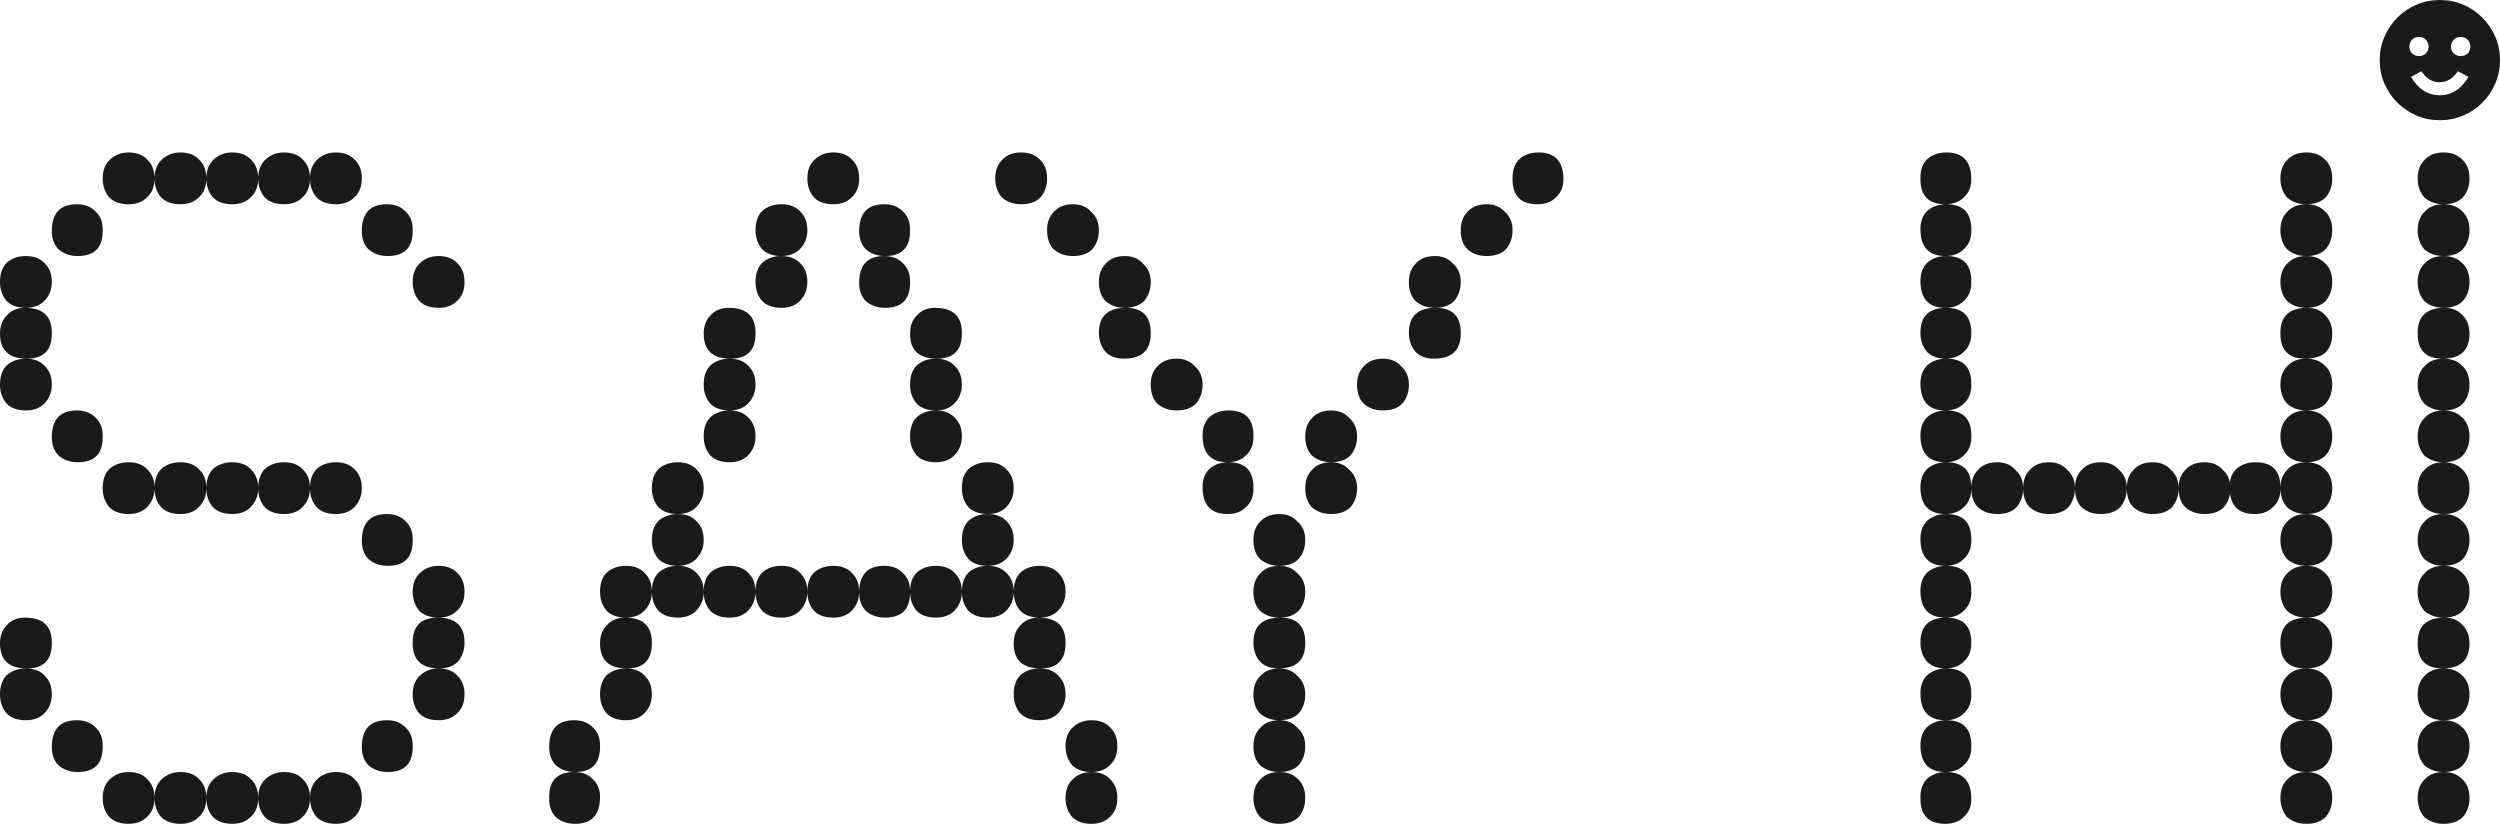
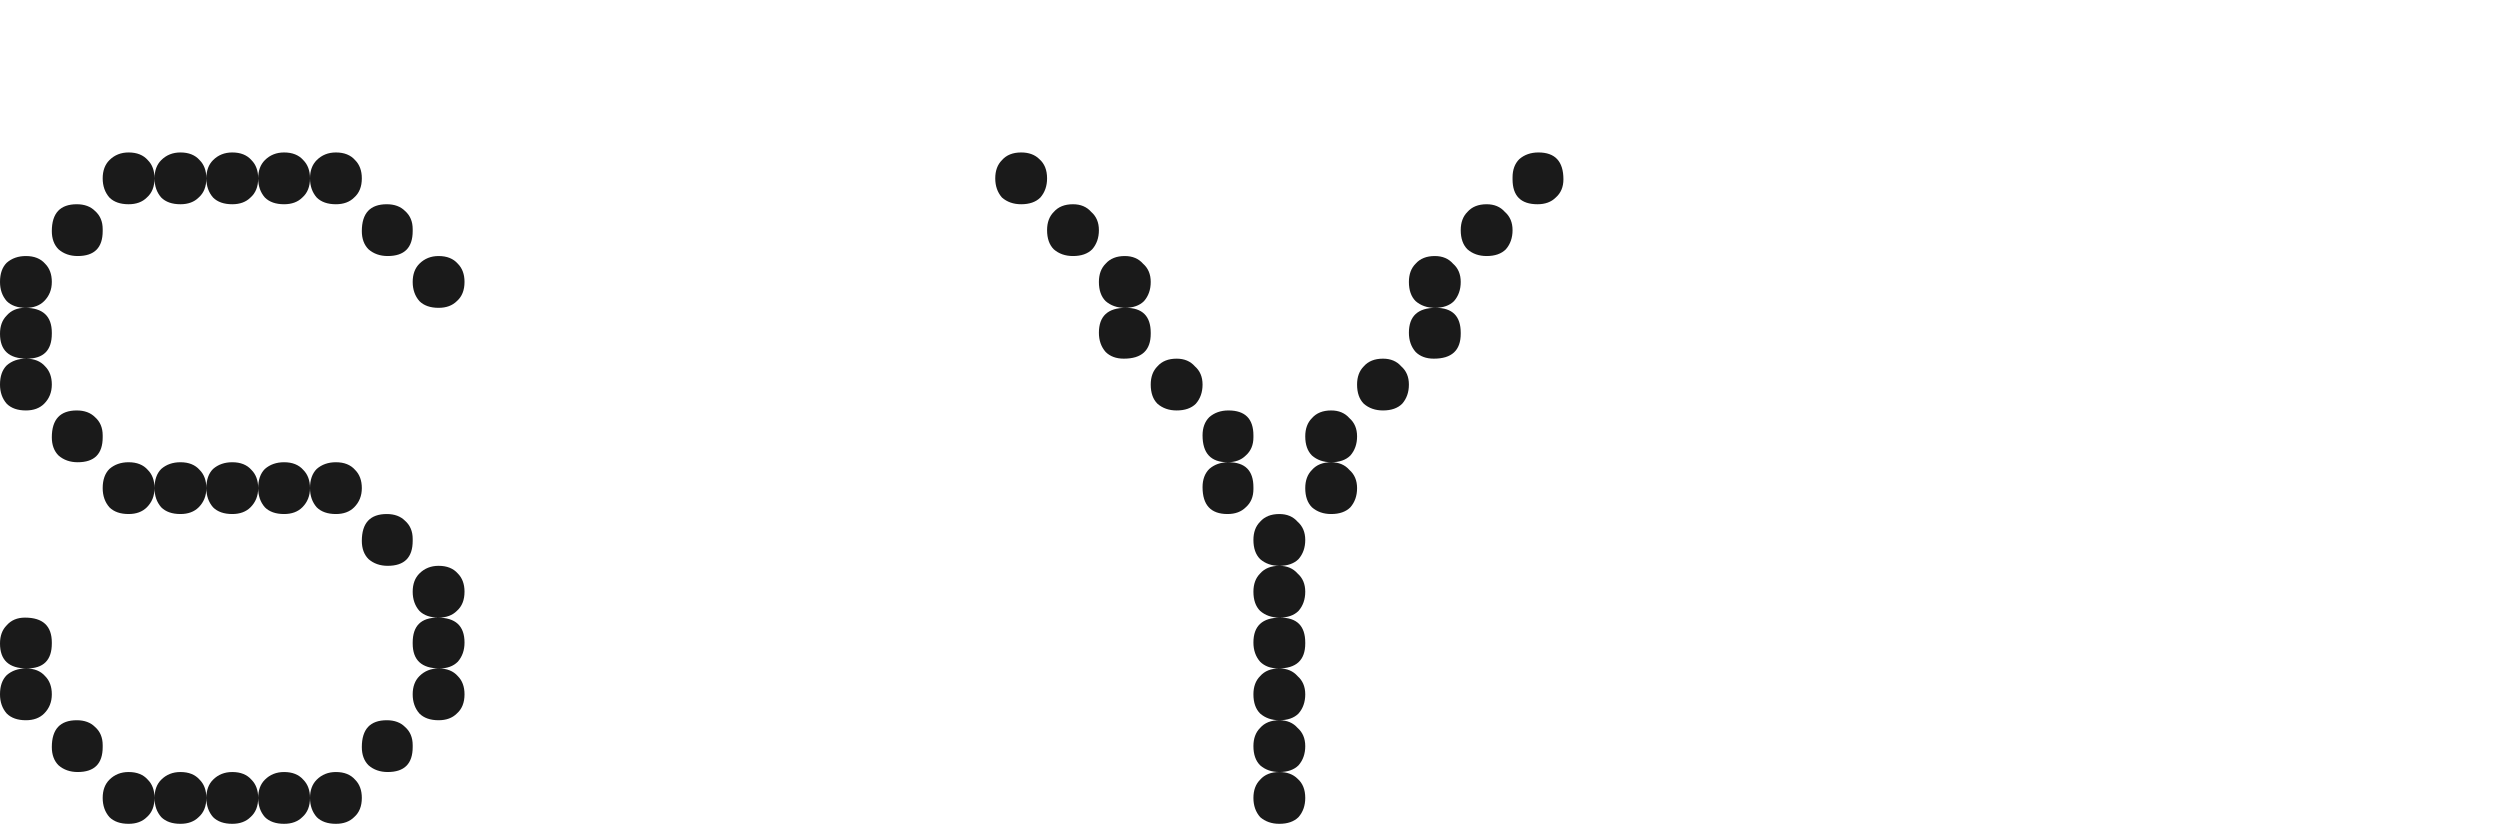
<svg xmlns="http://www.w3.org/2000/svg" width="1138" height="375" viewBox="0 0 1138 375" fill="none">
-   <path d="M1100.52 81.186C1100.52 77.693 1101.54 74.928 1103.58 72.891C1105.62 70.563 1108.53 69.398 1112.32 69.398C1115.81 69.398 1118.58 70.417 1120.62 72.454C1122.95 74.492 1124.11 77.402 1124.11 81.186C1124.11 84.678 1123.09 87.589 1121.05 89.917C1119.02 91.955 1116.1 92.973 1112.32 92.973C1108.82 92.973 1105.91 91.955 1103.58 89.917C1101.54 87.589 1100.52 84.678 1100.52 81.186ZM1100.52 104.761C1100.52 101.268 1101.54 98.503 1103.58 96.466C1105.62 94.138 1108.53 92.973 1112.32 92.973C1115.81 92.973 1118.58 93.992 1120.62 96.029C1122.95 98.067 1124.11 100.977 1124.11 104.761C1124.11 108.253 1123.09 111.164 1121.05 113.492C1119.02 115.53 1116.1 116.548 1112.32 116.548C1108.82 116.548 1105.91 115.53 1103.58 113.492C1101.54 111.164 1100.52 108.253 1100.52 104.761ZM1100.52 128.336C1100.52 124.843 1101.54 122.078 1103.58 120.041C1105.62 117.713 1108.53 116.548 1112.32 116.548C1115.81 116.548 1118.58 117.567 1120.62 119.604C1122.95 121.642 1124.11 124.552 1124.11 128.336C1124.11 131.828 1123.09 134.739 1121.05 137.067C1119.02 139.105 1116.1 140.123 1112.32 140.123C1108.82 140.123 1105.91 139.105 1103.58 137.067C1101.54 134.739 1100.52 131.828 1100.52 128.336ZM1100.52 151.474C1100.52 143.907 1104.6 140.123 1112.75 140.123C1116.25 140.123 1119.02 141.288 1121.05 143.616C1123.09 145.653 1124.11 148.418 1124.11 151.911C1124.11 159.478 1120.03 163.262 1111.88 163.262C1104.31 163.262 1100.52 159.478 1100.52 151.911V151.474ZM1100.52 175.049C1100.52 171.557 1101.54 168.792 1103.58 166.754C1105.62 164.426 1108.53 163.262 1112.32 163.262C1115.81 163.262 1118.58 164.28 1120.62 166.318C1122.95 168.355 1124.11 171.266 1124.11 175.049C1124.11 178.542 1123.09 181.452 1121.05 183.781C1119.02 185.818 1116.1 186.837 1112.32 186.837C1108.82 186.837 1105.91 185.818 1103.58 183.781C1101.54 181.452 1100.52 178.542 1100.52 175.049ZM1100.52 198.624C1100.52 195.132 1101.54 192.367 1103.58 190.329C1105.62 188.001 1108.53 186.837 1112.32 186.837C1115.81 186.837 1118.58 187.855 1120.62 189.893C1122.95 191.93 1124.11 194.841 1124.11 198.624C1124.11 202.117 1123.09 205.027 1121.05 207.356C1119.02 209.393 1116.1 210.412 1112.32 210.412C1108.82 210.412 1105.91 209.393 1103.58 207.356C1101.54 205.027 1100.52 202.117 1100.52 198.624ZM1100.52 222.199C1100.52 218.707 1101.54 215.942 1103.58 213.904C1105.62 211.576 1108.53 210.412 1112.32 210.412C1115.81 210.412 1118.58 211.43 1120.62 213.468C1122.95 215.505 1124.11 218.416 1124.11 222.199C1124.11 225.692 1123.09 228.602 1121.05 230.931C1119.02 232.968 1116.1 233.987 1112.32 233.987C1108.82 233.987 1105.91 232.968 1103.58 230.931C1101.54 228.602 1100.52 225.692 1100.52 222.199ZM1100.52 245.774C1100.52 242.282 1101.54 239.517 1103.58 237.479C1105.62 235.151 1108.53 233.987 1112.32 233.987C1115.81 233.987 1118.58 235.005 1120.62 237.043C1122.95 239.08 1124.11 241.99 1124.11 245.774C1124.11 249.267 1123.09 252.177 1121.05 254.506C1119.02 256.543 1116.1 257.562 1112.32 257.562C1108.82 257.562 1105.91 256.543 1103.58 254.506C1101.54 252.177 1100.52 249.267 1100.52 245.774ZM1100.52 269.349C1100.52 265.856 1101.54 263.092 1103.58 261.054C1105.62 258.726 1108.53 257.562 1112.32 257.562C1115.81 257.562 1118.58 258.58 1120.62 260.618C1122.95 262.655 1124.11 265.565 1124.11 269.349C1124.11 272.842 1123.09 275.752 1121.05 278.081C1119.02 280.118 1116.1 281.137 1112.32 281.137C1108.82 281.137 1105.91 280.118 1103.58 278.081C1101.54 275.752 1100.52 272.842 1100.52 269.349ZM1100.52 292.487C1100.52 284.92 1104.6 281.137 1112.75 281.137C1116.25 281.137 1119.02 282.301 1121.05 284.629C1123.09 286.666 1124.11 289.431 1124.11 292.924C1124.11 300.491 1120.03 304.275 1111.88 304.275C1104.31 304.275 1100.52 300.491 1100.52 292.924V292.487ZM1100.52 316.062C1100.52 312.57 1101.54 309.805 1103.58 307.768C1105.62 305.439 1108.53 304.275 1112.32 304.275C1115.81 304.275 1118.58 305.294 1120.62 307.331C1122.95 309.368 1124.11 312.279 1124.11 316.062C1124.11 319.555 1123.09 322.465 1121.05 324.794C1119.02 326.831 1116.1 327.85 1112.32 327.85C1108.82 327.85 1105.91 326.831 1103.58 324.794C1101.54 322.465 1100.52 319.555 1100.52 316.062ZM1100.52 339.637C1100.52 336.145 1101.54 333.38 1103.58 331.342C1105.62 329.014 1108.53 327.85 1112.32 327.85C1115.81 327.85 1118.58 328.869 1120.62 330.906C1122.95 332.943 1124.11 335.854 1124.11 339.637C1124.11 343.13 1123.09 346.04 1121.05 348.369C1119.02 350.406 1116.1 351.425 1112.32 351.425C1108.82 351.425 1105.91 350.406 1103.58 348.369C1101.54 346.04 1100.52 343.13 1100.52 339.637ZM1100.52 363.212C1100.52 359.72 1101.54 356.955 1103.58 354.917C1105.62 352.589 1108.53 351.425 1112.32 351.425C1115.81 351.425 1118.58 352.444 1120.62 354.481C1122.95 356.518 1124.11 359.429 1124.11 363.212C1124.11 366.705 1123.09 369.615 1121.05 371.944C1119.02 373.981 1116.1 375 1112.32 375C1108.82 375 1105.91 373.981 1103.58 371.944C1101.54 369.615 1100.52 366.705 1100.52 363.212Z" fill="#1A1A1A" />
-   <path d="M874.18 80.749C874.18 77.257 875.199 74.492 877.238 72.454C879.568 70.417 882.48 69.398 885.975 69.398C893.548 69.398 897.334 73.473 897.334 81.623C897.334 85.115 896.169 87.88 893.839 89.917C891.801 91.955 889.034 92.973 885.539 92.973C877.966 92.973 874.18 89.19 874.18 81.623V80.749ZM1038.04 81.186C1038.04 77.693 1039.06 74.928 1041.1 72.891C1043.14 70.563 1046.05 69.398 1049.84 69.398C1053.33 69.398 1056.1 70.417 1058.14 72.454C1060.47 74.492 1061.63 77.402 1061.63 81.186C1061.63 84.678 1060.61 87.589 1058.58 89.917C1056.54 91.955 1053.62 92.973 1049.84 92.973C1046.34 92.973 1043.43 91.955 1041.1 89.917C1039.06 87.589 1038.04 84.678 1038.04 81.186ZM897.334 105.197C897.334 108.69 896.169 111.455 893.839 113.492C891.801 115.53 889.034 116.548 885.539 116.548C877.966 116.548 874.18 112.474 874.18 104.324C874.18 100.832 875.199 98.067 877.238 96.029C879.568 93.992 882.48 92.973 885.975 92.973C893.548 92.973 897.334 96.757 897.334 104.324V105.197ZM1038.04 104.761C1038.04 101.268 1039.06 98.503 1041.1 96.466C1043.14 94.138 1046.05 92.973 1049.84 92.973C1053.33 92.973 1056.1 93.992 1058.14 96.029C1060.47 98.067 1061.63 100.977 1061.63 104.761C1061.63 108.253 1060.61 111.164 1058.58 113.492C1056.54 115.53 1053.62 116.548 1049.84 116.548C1046.34 116.548 1043.43 115.53 1041.1 113.492C1039.06 111.164 1038.04 108.253 1038.04 104.761ZM897.334 128.772C897.334 132.265 896.169 135.03 893.839 137.067C891.801 139.105 889.034 140.123 885.539 140.123C877.966 140.123 874.18 136.049 874.18 127.899C874.18 124.407 875.199 121.642 877.238 119.604C879.568 117.567 882.48 116.548 885.975 116.548C893.548 116.548 897.334 120.332 897.334 127.899V128.772ZM1038.04 128.336C1038.04 124.843 1039.06 122.078 1041.1 120.041C1043.14 117.713 1046.05 116.548 1049.84 116.548C1053.33 116.548 1056.1 117.567 1058.14 119.604C1060.47 121.642 1061.63 124.552 1061.63 128.336C1061.63 131.828 1060.61 134.739 1058.58 137.067C1056.54 139.105 1053.62 140.123 1049.84 140.123C1046.34 140.123 1043.43 139.105 1041.1 137.067C1039.06 134.739 1038.04 131.828 1038.04 128.336ZM897.334 151.911C897.334 155.403 896.169 158.168 893.839 160.206C891.801 162.243 889.034 163.262 885.539 163.262C882.044 163.262 879.277 162.243 877.238 160.206C875.199 157.877 874.18 154.967 874.18 151.474C874.18 143.907 878.112 140.123 885.975 140.123C893.548 140.123 897.334 143.907 897.334 151.474V151.911ZM1038.04 151.474C1038.04 143.907 1042.12 140.123 1050.28 140.123C1053.77 140.123 1056.54 141.288 1058.58 143.616C1060.61 145.653 1061.63 148.418 1061.63 151.911C1061.63 159.478 1057.56 163.262 1049.4 163.262C1041.83 163.262 1038.04 159.478 1038.04 151.911V151.474ZM897.334 175.486C897.334 178.978 896.169 181.743 893.839 183.781C891.801 185.818 889.034 186.837 885.539 186.837C877.966 186.837 874.18 182.762 874.18 174.613C874.18 171.12 875.199 168.355 877.238 166.318C879.568 164.28 882.48 163.262 885.975 163.262C893.548 163.262 897.334 167.045 897.334 174.613V175.486ZM1038.04 175.049C1038.04 171.557 1039.06 168.792 1041.1 166.754C1043.14 164.426 1046.05 163.262 1049.84 163.262C1053.33 163.262 1056.1 164.28 1058.14 166.318C1060.47 168.355 1061.63 171.266 1061.63 175.049C1061.63 178.542 1060.61 181.452 1058.58 183.781C1056.54 185.818 1053.62 186.837 1049.84 186.837C1046.34 186.837 1043.43 185.818 1041.1 183.781C1039.06 181.452 1038.04 178.542 1038.04 175.049ZM897.334 199.061C897.334 202.553 896.169 205.318 893.839 207.356C891.801 209.393 889.034 210.412 885.539 210.412C877.966 210.412 874.18 206.337 874.18 198.188C874.18 194.695 875.199 191.93 877.238 189.893C879.568 187.855 882.48 186.837 885.975 186.837C893.548 186.837 897.334 190.62 897.334 198.188V199.061ZM1038.04 198.624C1038.04 195.132 1039.06 192.367 1041.1 190.329C1043.14 188.001 1046.05 186.837 1049.84 186.837C1053.33 186.837 1056.1 187.855 1058.14 189.893C1060.47 191.93 1061.63 194.841 1061.63 198.624C1061.63 202.117 1060.61 205.027 1058.58 207.356C1056.54 209.393 1053.62 210.412 1049.84 210.412C1046.34 210.412 1043.43 209.393 1041.1 207.356C1039.06 205.027 1038.04 202.117 1038.04 198.624ZM920.926 222.199C920.926 225.692 919.906 228.602 917.868 230.931C915.829 232.968 912.916 233.987 909.13 233.987C905.635 233.987 902.723 232.968 900.392 230.931C898.354 228.893 897.334 225.983 897.334 222.199C897.334 218.707 898.354 215.942 900.392 213.904C902.431 211.576 905.344 210.412 909.13 210.412C912.625 210.412 915.392 211.576 917.431 213.904C919.761 215.942 920.926 218.707 920.926 222.199ZM944.517 222.199C944.517 225.692 943.498 228.602 941.459 230.931C939.42 232.968 936.508 233.987 932.722 233.987C929.227 233.987 926.314 232.968 923.984 230.931C921.945 228.893 920.926 225.983 920.926 222.199C920.926 218.707 921.945 215.942 923.984 213.904C926.023 211.576 928.935 210.412 932.722 210.412C936.217 210.412 938.984 211.576 941.022 213.904C943.352 215.942 944.517 218.707 944.517 222.199ZM968.109 222.199C968.109 225.692 967.09 228.602 965.051 230.931C963.012 232.968 960.099 233.987 956.313 233.987C952.818 233.987 949.906 232.968 947.576 230.931C945.537 228.893 944.517 225.983 944.517 222.199C944.517 218.707 945.537 215.942 947.576 213.904C949.614 211.576 952.527 210.412 956.313 210.412C959.808 210.412 962.575 211.576 964.614 213.904C966.944 215.942 968.109 218.707 968.109 222.199ZM991.7 222.199C991.7 225.692 990.681 228.602 988.642 230.931C986.604 232.968 983.691 233.987 979.905 233.987C976.41 233.987 973.497 232.968 971.167 230.931C969.128 228.893 968.109 225.983 968.109 222.199C968.109 218.707 969.128 215.942 971.167 213.904C973.206 211.576 976.118 210.412 979.905 210.412C983.4 210.412 986.167 211.576 988.205 213.904C990.535 215.942 991.7 218.707 991.7 222.199ZM1015.29 222.199C1015.29 225.692 1014.27 228.602 1012.23 230.931C1010.2 232.968 1007.28 233.987 1003.5 233.987C1000 233.987 997.089 232.968 994.759 230.931C992.72 228.893 991.7 225.983 991.7 222.199C991.7 218.707 992.72 215.942 994.759 213.904C996.797 211.576 999.71 210.412 1003.5 210.412C1006.99 210.412 1009.76 211.576 1011.8 213.904C1014.13 215.942 1015.29 218.707 1015.29 222.199ZM897.334 222.636C897.334 226.128 896.169 228.893 893.839 230.931C891.801 232.968 889.034 233.987 885.539 233.987C877.966 233.987 874.18 229.912 874.18 221.763C874.18 218.27 875.199 215.505 877.238 213.468C879.568 211.43 882.48 210.412 885.975 210.412C893.548 210.412 897.334 214.195 897.334 221.763V222.636ZM1038.04 222.636C1038.04 226.128 1036.88 228.893 1034.55 230.931C1032.51 232.968 1029.74 233.987 1026.25 233.987C1018.67 233.987 1014.89 229.912 1014.89 221.763C1014.89 218.27 1015.91 215.505 1017.95 213.468C1020.28 211.43 1023.19 210.412 1026.68 210.412C1034.26 210.412 1038.04 214.195 1038.04 221.763V222.636ZM1038.04 222.199C1038.04 218.707 1039.06 215.942 1041.1 213.904C1043.14 211.576 1046.05 210.412 1049.84 210.412C1053.33 210.412 1056.1 211.43 1058.14 213.468C1060.47 215.505 1061.63 218.416 1061.63 222.199C1061.63 225.692 1060.61 228.602 1058.58 230.931C1056.54 232.968 1053.62 233.987 1049.84 233.987C1046.34 233.987 1043.43 232.968 1041.1 230.931C1039.06 228.602 1038.04 225.692 1038.04 222.199ZM897.334 246.211C897.334 249.703 896.169 252.468 893.839 254.506C891.801 256.543 889.034 257.562 885.539 257.562C877.966 257.562 874.18 253.487 874.18 245.338C874.18 241.845 875.199 239.08 877.238 237.043C879.568 235.005 882.48 233.987 885.975 233.987C893.548 233.987 897.334 237.77 897.334 245.338V246.211ZM1038.04 245.774C1038.04 242.282 1039.06 239.517 1041.1 237.479C1043.14 235.151 1046.05 233.987 1049.84 233.987C1053.33 233.987 1056.1 235.005 1058.14 237.043C1060.47 239.08 1061.63 241.99 1061.63 245.774C1061.63 249.267 1060.61 252.177 1058.58 254.506C1056.54 256.543 1053.62 257.562 1049.84 257.562C1046.34 257.562 1043.43 256.543 1041.1 254.506C1039.06 252.177 1038.04 249.267 1038.04 245.774ZM897.334 269.786C897.334 273.278 896.169 276.043 893.839 278.081C891.801 280.118 889.034 281.137 885.539 281.137C877.966 281.137 874.18 277.062 874.18 268.912C874.18 265.42 875.199 262.655 877.238 260.618C879.568 258.58 882.48 257.562 885.975 257.562C893.548 257.562 897.334 261.345 897.334 268.912V269.786ZM1038.04 269.349C1038.04 265.856 1039.06 263.092 1041.1 261.054C1043.14 258.726 1046.05 257.562 1049.84 257.562C1053.33 257.562 1056.1 258.58 1058.14 260.618C1060.47 262.655 1061.63 265.565 1061.63 269.349C1061.63 272.842 1060.61 275.752 1058.58 278.081C1056.54 280.118 1053.62 281.137 1049.84 281.137C1046.34 281.137 1043.43 280.118 1041.1 278.081C1039.06 275.752 1038.04 272.842 1038.04 269.349ZM897.334 292.924C897.334 296.417 896.169 299.182 893.839 301.219C891.801 303.256 889.034 304.275 885.539 304.275C882.044 304.275 879.277 303.256 877.238 301.219C875.199 298.891 874.18 295.98 874.18 292.487C874.18 284.92 878.112 281.137 885.975 281.137C893.548 281.137 897.334 284.92 897.334 292.487V292.924ZM1038.04 292.487C1038.04 284.92 1042.12 281.137 1050.28 281.137C1053.77 281.137 1056.54 282.301 1058.58 284.629C1060.61 286.666 1061.63 289.431 1061.63 292.924C1061.63 300.491 1057.56 304.275 1049.4 304.275C1041.83 304.275 1038.04 300.491 1038.04 292.924V292.487ZM897.334 316.499C897.334 319.992 896.169 322.757 893.839 324.794C891.801 326.831 889.034 327.85 885.539 327.85C877.966 327.85 874.18 323.775 874.18 315.626C874.18 312.133 875.199 309.368 877.238 307.331C879.568 305.294 882.48 304.275 885.975 304.275C893.548 304.275 897.334 308.059 897.334 315.626V316.499ZM1038.04 316.062C1038.04 312.57 1039.06 309.805 1041.1 307.768C1043.14 305.439 1046.05 304.275 1049.84 304.275C1053.33 304.275 1056.1 305.294 1058.14 307.331C1060.47 309.368 1061.63 312.279 1061.63 316.062C1061.63 319.555 1060.61 322.466 1058.58 324.794C1056.54 326.831 1053.62 327.85 1049.84 327.85C1046.34 327.85 1043.43 326.831 1041.1 324.794C1039.06 322.466 1038.04 319.555 1038.04 316.062ZM897.334 340.074C897.334 343.567 896.169 346.332 893.839 348.369C891.801 350.406 889.034 351.425 885.539 351.425C877.966 351.425 874.18 347.35 874.18 339.201C874.18 335.708 875.199 332.943 877.238 330.906C879.568 328.869 882.48 327.85 885.975 327.85C893.548 327.85 897.334 331.634 897.334 339.201V340.074ZM1038.04 339.637C1038.04 336.145 1039.06 333.38 1041.1 331.342C1043.14 329.014 1046.05 327.85 1049.84 327.85C1053.33 327.85 1056.1 328.869 1058.14 330.906C1060.47 332.943 1061.63 335.854 1061.63 339.637C1061.63 343.13 1060.61 346.04 1058.58 348.369C1056.54 350.406 1053.62 351.425 1049.84 351.425C1046.34 351.425 1043.43 350.406 1041.1 348.369C1039.06 346.04 1038.04 343.13 1038.04 339.637ZM874.18 362.776C874.18 359.283 875.199 356.518 877.238 354.481C879.568 352.444 882.48 351.425 885.975 351.425C893.548 351.425 897.334 355.5 897.334 363.649C897.334 367.142 896.169 369.906 893.839 371.944C891.801 373.981 889.034 375 885.539 375C877.966 375 874.18 371.216 874.18 363.649V362.776ZM1038.04 363.212C1038.04 359.72 1039.06 356.955 1041.1 354.917C1043.14 352.589 1046.05 351.425 1049.84 351.425C1053.33 351.425 1056.1 352.444 1058.14 354.481C1060.47 356.518 1061.63 359.429 1061.63 363.212C1061.63 366.705 1060.61 369.615 1058.58 371.944C1056.54 373.981 1053.62 375 1049.84 375C1046.34 375 1043.43 373.981 1041.1 371.944C1039.06 369.615 1038.04 366.705 1038.04 363.212Z" fill="#1A1A1A" />
  <path d="M453.037 81.186C453.037 77.693 454.057 74.928 456.095 72.891C458.134 70.563 461.047 69.398 464.833 69.398C468.328 69.398 471.095 70.417 473.134 72.454C475.464 74.492 476.629 77.402 476.629 81.186C476.629 84.678 475.609 87.589 473.57 89.917C471.532 91.955 468.619 92.973 464.833 92.973C461.338 92.973 458.425 91.955 456.095 89.917C454.057 87.589 453.037 84.678 453.037 81.186ZM688.515 80.749C688.515 77.257 689.535 74.492 691.574 72.454C693.904 70.417 696.816 69.398 700.311 69.398C707.884 69.398 711.67 73.473 711.67 81.623C711.67 85.115 710.505 87.88 708.175 89.917C706.136 91.955 703.369 92.973 699.874 92.973C692.302 92.973 688.515 89.19 688.515 81.623V80.749ZM500.22 104.761C500.22 108.253 499.201 111.164 497.162 113.492C495.123 115.53 492.211 116.548 488.424 116.548C484.929 116.548 482.017 115.53 479.687 113.492C477.648 111.455 476.629 108.545 476.629 104.761C476.629 101.268 477.648 98.503 479.687 96.466C481.726 94.138 484.638 92.973 488.424 92.973C491.919 92.973 494.686 94.138 496.725 96.466C499.055 98.503 500.22 101.268 500.22 104.761ZM688.515 104.761C688.515 108.253 687.496 111.164 685.457 113.492C683.419 115.53 680.506 116.548 676.72 116.548C673.225 116.548 670.312 115.53 667.982 113.492C665.943 111.455 664.924 108.545 664.924 104.761C664.924 101.268 665.943 98.503 667.982 96.466C670.021 94.138 672.933 92.973 676.72 92.973C680.215 92.973 682.982 94.138 685.02 96.466C687.35 98.503 688.515 101.268 688.515 104.761ZM523.812 128.336C523.812 131.828 522.792 134.739 520.754 137.067C518.715 139.105 515.802 140.123 512.016 140.123C508.521 140.123 505.608 139.105 503.278 137.067C501.24 135.03 500.22 132.119 500.22 128.336C500.22 124.843 501.24 122.078 503.278 120.041C505.317 117.713 508.23 116.548 512.016 116.548C515.511 116.548 518.278 117.713 520.317 120.041C522.647 122.078 523.812 124.843 523.812 128.336ZM664.924 128.336C664.924 131.828 663.905 134.739 661.866 137.067C659.827 139.105 656.914 140.123 653.128 140.123C649.633 140.123 646.721 139.105 644.391 137.067C642.352 135.03 641.332 132.119 641.332 128.336C641.332 124.843 642.352 122.078 644.391 120.041C646.429 117.713 649.342 116.548 653.128 116.548C656.623 116.548 659.39 117.713 661.429 120.041C663.759 122.078 664.924 124.843 664.924 128.336ZM523.812 151.911C523.812 159.478 519.734 163.262 511.579 163.262C508.084 163.262 505.317 162.243 503.278 160.206C501.24 157.877 500.22 154.967 500.22 151.474C500.22 143.907 504.298 140.123 512.453 140.123C520.025 140.123 523.812 143.907 523.812 151.474V151.911ZM664.924 151.911C664.924 159.478 660.846 163.262 652.691 163.262C649.196 163.262 646.429 162.243 644.391 160.206C642.352 157.877 641.332 154.967 641.332 151.474C641.332 143.907 645.41 140.123 653.565 140.123C661.138 140.123 664.924 143.907 664.924 151.474V151.911ZM547.403 175.049C547.403 178.542 546.384 181.452 544.345 183.781C542.306 185.818 539.394 186.837 535.607 186.837C532.112 186.837 529.2 185.818 526.87 183.781C524.831 181.743 523.812 178.833 523.812 175.049C523.812 171.557 524.831 168.792 526.87 166.754C528.909 164.426 531.821 163.262 535.607 163.262C539.102 163.262 541.869 164.426 543.908 166.754C546.238 168.792 547.403 171.557 547.403 175.049ZM641.332 175.049C641.332 178.542 640.313 181.452 638.274 183.781C636.236 185.818 633.323 186.837 629.537 186.837C626.042 186.837 623.129 185.818 620.799 183.781C618.76 181.743 617.741 178.833 617.741 175.049C617.741 171.557 618.76 168.792 620.799 166.754C622.838 164.426 625.75 163.262 629.537 163.262C633.032 163.262 635.799 164.426 637.837 166.754C640.167 168.792 641.332 171.557 641.332 175.049ZM570.558 199.061C570.558 202.553 569.393 205.318 567.063 207.356C565.024 209.393 562.257 210.412 558.762 210.412C551.19 210.412 547.403 206.337 547.403 198.188C547.403 194.695 548.423 191.93 550.461 189.893C552.791 187.855 555.704 186.837 559.199 186.837C566.772 186.837 570.558 190.62 570.558 198.188V199.061ZM617.741 198.624C617.741 202.117 616.721 205.027 614.683 207.356C612.644 209.393 609.731 210.412 605.945 210.412C602.45 210.412 599.538 209.393 597.208 207.356C595.169 205.318 594.149 202.408 594.149 198.624C594.149 195.132 595.169 192.367 597.208 190.329C599.246 188.001 602.159 186.837 605.945 186.837C609.44 186.837 612.207 188.001 614.246 190.329C616.576 192.367 617.741 195.132 617.741 198.624ZM570.558 222.636C570.558 226.128 569.393 228.893 567.063 230.931C565.024 232.968 562.257 233.987 558.762 233.987C551.19 233.987 547.403 229.912 547.403 221.763C547.403 218.27 548.423 215.505 550.461 213.468C552.791 211.43 555.704 210.412 559.199 210.412C566.772 210.412 570.558 214.195 570.558 221.763V222.636ZM617.741 222.199C617.741 225.692 616.721 228.602 614.683 230.931C612.644 232.968 609.731 233.987 605.945 233.987C602.45 233.987 599.538 232.968 597.208 230.931C595.169 228.893 594.149 225.983 594.149 222.199C594.149 218.707 595.169 215.942 597.208 213.904C599.246 211.576 602.159 210.412 605.945 210.412C609.44 210.412 612.207 211.576 614.246 213.904C616.576 215.942 617.741 218.707 617.741 222.199ZM594.149 245.774C594.149 249.267 593.13 252.177 591.091 254.506C589.052 256.543 586.14 257.562 582.354 257.562C578.859 257.562 575.946 256.543 573.616 254.506C571.577 252.468 570.558 249.558 570.558 245.774C570.558 242.282 571.577 239.517 573.616 237.479C575.655 235.151 578.567 233.987 582.354 233.987C585.849 233.987 588.616 235.151 590.654 237.479C592.984 239.517 594.149 242.282 594.149 245.774ZM594.149 269.349C594.149 272.842 593.13 275.752 591.091 278.081C589.052 280.118 586.14 281.137 582.354 281.137C578.859 281.137 575.946 280.118 573.616 278.081C571.577 276.043 570.558 273.133 570.558 269.349C570.558 265.856 571.577 263.092 573.616 261.054C575.655 258.726 578.567 257.562 582.354 257.562C585.849 257.562 588.616 258.726 590.654 261.054C592.984 263.092 594.149 265.856 594.149 269.349ZM594.149 292.924C594.149 300.491 590.072 304.275 581.917 304.275C578.422 304.275 575.655 303.256 573.616 301.219C571.577 298.891 570.558 295.98 570.558 292.487C570.558 284.92 574.635 281.137 582.79 281.137C590.363 281.137 594.149 284.92 594.149 292.487V292.924ZM594.149 316.062C594.149 319.555 593.13 322.465 591.091 324.794C589.052 326.831 586.14 327.85 582.354 327.85C578.859 327.85 575.946 326.831 573.616 324.794C571.577 322.757 570.558 319.846 570.558 316.062C570.558 312.57 571.577 309.805 573.616 307.768C575.655 305.439 578.567 304.275 582.354 304.275C585.849 304.275 588.616 305.439 590.654 307.768C592.984 309.805 594.149 312.57 594.149 316.062ZM594.149 339.637C594.149 343.13 593.13 346.04 591.091 348.369C589.052 350.406 586.14 351.425 582.354 351.425C578.859 351.425 575.946 350.406 573.616 348.369C571.577 346.332 570.558 343.421 570.558 339.637C570.558 336.145 571.577 333.38 573.616 331.342C575.655 329.014 578.567 327.85 582.354 327.85C585.849 327.85 588.616 329.014 590.654 331.342C592.984 333.38 594.149 336.145 594.149 339.637ZM570.558 363.212C570.558 359.72 571.577 356.955 573.616 354.917C575.655 352.589 578.567 351.425 582.354 351.425C585.849 351.425 588.616 352.444 590.654 354.481C592.984 356.518 594.149 359.429 594.149 363.212C594.149 366.705 593.13 369.615 591.091 371.944C589.052 373.981 586.14 375 582.354 375C578.859 375 575.946 373.981 573.616 371.944C571.577 369.615 570.558 366.705 570.558 363.212Z" fill="#1A1A1A" />
-   <path d="M367.505 81.186C367.505 77.693 368.524 74.928 370.563 72.891C372.893 70.563 375.806 69.398 379.301 69.398C383.087 69.398 386 70.563 388.038 72.891C390.077 74.928 391.097 77.693 391.097 81.186C391.097 84.97 389.932 87.88 387.602 89.917C385.563 91.955 382.796 92.973 379.301 92.973C375.515 92.973 372.602 91.955 370.563 89.917C368.524 87.589 367.505 84.678 367.505 81.186ZM414.251 105.197C414.251 112.765 410.465 116.548 402.892 116.548C399.397 116.548 396.485 115.53 394.155 113.492C392.116 111.455 391.097 108.69 391.097 105.197C391.097 97.048 394.883 92.973 402.456 92.973C405.951 92.973 408.717 93.992 410.756 96.029C413.086 98.067 414.251 100.832 414.251 104.324V105.197ZM367.505 104.761C367.505 108.253 366.34 111.164 364.01 113.492C361.971 115.53 359.204 116.548 355.709 116.548C351.923 116.548 349.011 115.53 346.972 113.492C344.933 111.164 343.914 108.253 343.914 104.761C343.914 100.977 344.933 98.067 346.972 96.029C349.302 93.992 352.214 92.973 355.709 92.973C359.496 92.973 362.408 94.138 364.447 96.466C366.486 98.503 367.505 101.268 367.505 104.761ZM367.505 128.336C367.505 131.828 366.34 134.739 364.01 137.067C361.971 139.105 359.204 140.123 355.709 140.123C351.923 140.123 349.011 139.105 346.972 137.067C344.933 134.739 343.914 131.828 343.914 128.336C343.914 124.552 344.933 121.642 346.972 119.604C349.302 117.567 352.214 116.548 355.709 116.548C359.496 116.548 362.408 117.713 364.447 120.041C366.486 122.078 367.505 124.843 367.505 128.336ZM414.251 128.772C414.251 136.34 410.465 140.123 402.892 140.123C399.397 140.123 396.485 139.105 394.155 137.067C392.116 135.03 391.097 132.265 391.097 128.772C391.097 120.623 394.883 116.548 402.456 116.548C405.951 116.548 408.717 117.567 410.756 119.604C413.086 121.642 414.251 124.407 414.251 127.899V128.772ZM343.914 151.911C343.914 159.478 340.127 163.262 332.555 163.262C324.4 163.262 320.322 159.478 320.322 151.911C320.322 148.418 321.341 145.653 323.38 143.616C325.419 141.288 328.186 140.123 331.681 140.123C339.836 140.123 343.914 143.907 343.914 151.474V151.911ZM437.843 151.911C437.843 159.478 434.056 163.262 426.484 163.262C418.329 163.262 414.251 159.478 414.251 151.911C414.251 148.418 415.271 145.653 417.309 143.616C419.348 141.288 422.115 140.123 425.61 140.123C433.765 140.123 437.843 143.907 437.843 151.474V151.911ZM343.914 175.049C343.914 178.542 342.749 181.452 340.419 183.781C338.38 185.818 335.613 186.837 332.118 186.837C328.332 186.837 325.419 185.818 323.38 183.781C321.341 181.452 320.322 178.542 320.322 175.049C320.322 171.266 321.341 168.355 323.38 166.318C325.71 164.28 328.623 163.262 332.118 163.262C335.904 163.262 338.817 164.426 340.855 166.754C342.894 168.792 343.914 171.557 343.914 175.049ZM437.843 175.049C437.843 178.542 436.678 181.452 434.348 183.781C432.309 185.818 429.542 186.837 426.047 186.837C422.261 186.837 419.348 185.818 417.309 183.781C415.271 181.452 414.251 178.542 414.251 175.049C414.251 171.266 415.271 168.355 417.309 166.318C419.639 164.28 422.552 163.262 426.047 163.262C429.833 163.262 432.746 164.426 434.785 166.754C436.823 168.792 437.843 171.557 437.843 175.049ZM343.914 198.624C343.914 202.117 342.749 205.027 340.419 207.356C338.38 209.393 335.613 210.412 332.118 210.412C328.332 210.412 325.419 209.393 323.38 207.356C321.341 205.027 320.322 202.117 320.322 198.624C320.322 194.841 321.341 191.93 323.38 189.893C325.71 187.855 328.623 186.837 332.118 186.837C335.904 186.837 338.817 188.001 340.855 190.329C342.894 192.367 343.914 195.132 343.914 198.624ZM437.843 198.624C437.843 202.117 436.678 205.027 434.348 207.356C432.309 209.393 429.542 210.412 426.047 210.412C422.261 210.412 419.348 209.393 417.309 207.356C415.271 205.027 414.251 202.117 414.251 198.624C414.251 194.841 415.271 191.93 417.309 189.893C419.639 187.855 422.552 186.837 426.047 186.837C429.833 186.837 432.746 188.001 434.785 190.329C436.823 192.367 437.843 195.132 437.843 198.624ZM320.322 222.199C320.322 225.692 319.157 228.602 316.827 230.931C314.788 232.968 312.021 233.987 308.526 233.987C304.74 233.987 301.827 232.968 299.789 230.931C297.75 228.602 296.731 225.692 296.731 222.199C296.731 218.416 297.75 215.505 299.789 213.468C302.119 211.43 305.031 210.412 308.526 210.412C312.313 210.412 315.225 211.576 317.264 213.904C319.303 215.942 320.322 218.707 320.322 222.199ZM461.434 222.199C461.434 225.692 460.269 228.602 457.939 230.931C455.9 232.968 453.134 233.987 449.639 233.987C445.852 233.987 442.94 232.968 440.901 230.931C438.862 228.602 437.843 225.692 437.843 222.199C437.843 218.416 438.862 215.505 440.901 213.468C443.231 211.43 446.143 210.412 449.639 210.412C453.425 210.412 456.337 211.576 458.376 213.904C460.415 215.942 461.434 218.707 461.434 222.199ZM320.322 245.774C320.322 249.267 319.157 252.177 316.827 254.506C314.788 256.543 312.021 257.562 308.526 257.562C304.74 257.562 301.827 256.543 299.789 254.506C297.75 252.177 296.731 249.267 296.731 245.774C296.731 241.99 297.75 239.08 299.789 237.043C302.119 235.005 305.031 233.987 308.526 233.987C312.313 233.987 315.225 235.151 317.264 237.479C319.303 239.517 320.322 242.282 320.322 245.774ZM461.434 245.774C461.434 249.267 460.269 252.177 457.939 254.506C455.9 256.543 453.134 257.562 449.639 257.562C445.852 257.562 442.94 256.543 440.901 254.506C438.862 252.177 437.843 249.267 437.843 245.774C437.843 241.99 438.862 239.08 440.901 237.043C443.231 235.005 446.143 233.987 449.639 233.987C453.425 233.987 456.337 235.151 458.376 237.479C460.415 239.517 461.434 242.282 461.434 245.774ZM296.731 269.349C296.731 272.842 295.566 275.752 293.236 278.081C291.197 280.118 288.43 281.137 284.935 281.137C281.148 281.137 278.236 280.118 276.197 278.081C274.158 275.752 273.139 272.842 273.139 269.349C273.139 265.565 274.158 262.655 276.197 260.618C278.527 258.58 281.44 257.562 284.935 257.562C288.721 257.562 291.634 258.726 293.672 261.054C295.711 263.092 296.731 265.856 296.731 269.349ZM320.322 269.349C320.322 272.842 319.157 275.752 316.827 278.081C314.788 280.118 312.021 281.137 308.526 281.137C304.74 281.137 301.827 280.118 299.789 278.081C297.75 275.752 296.731 272.842 296.731 269.349C296.731 265.565 297.75 262.655 299.789 260.618C302.119 258.58 305.031 257.562 308.526 257.562C312.313 257.562 315.225 258.726 317.264 261.054C319.303 263.092 320.322 265.856 320.322 269.349ZM343.914 269.349C343.914 272.842 342.749 275.752 340.419 278.081C338.38 280.118 335.613 281.137 332.118 281.137C328.332 281.137 325.419 280.118 323.38 278.081C321.341 275.752 320.322 272.842 320.322 269.349C320.322 265.565 321.341 262.655 323.38 260.618C325.71 258.58 328.623 257.562 332.118 257.562C335.904 257.562 338.817 258.726 340.855 261.054C342.894 263.092 343.914 265.856 343.914 269.349ZM367.505 269.349C367.505 272.842 366.34 275.752 364.01 278.081C361.971 280.118 359.204 281.137 355.709 281.137C351.923 281.137 349.011 280.118 346.972 278.081C344.933 275.752 343.914 272.842 343.914 269.349C343.914 265.565 344.933 262.655 346.972 260.618C349.302 258.58 352.214 257.562 355.709 257.562C359.496 257.562 362.408 258.726 364.447 261.054C366.486 263.092 367.505 265.856 367.505 269.349ZM391.097 269.349C391.097 272.842 389.932 275.752 387.602 278.081C385.563 280.118 382.796 281.137 379.301 281.137C375.515 281.137 372.602 280.118 370.563 278.081C368.524 275.752 367.505 272.842 367.505 269.349C367.505 265.565 368.524 262.655 370.563 260.618C372.893 258.58 375.806 257.562 379.301 257.562C383.087 257.562 386 258.726 388.038 261.054C390.077 263.092 391.097 265.856 391.097 269.349ZM414.251 269.786C414.251 277.353 410.465 281.137 402.892 281.137C399.397 281.137 396.485 280.118 394.155 278.081C392.116 276.043 391.097 273.278 391.097 269.786C391.097 261.636 394.883 257.562 402.456 257.562C405.951 257.562 408.717 258.58 410.756 260.618C413.086 262.655 414.251 265.42 414.251 268.912V269.786ZM437.843 269.349C437.843 272.842 436.678 275.752 434.348 278.081C432.309 280.118 429.542 281.137 426.047 281.137C422.261 281.137 419.348 280.118 417.309 278.081C415.271 275.752 414.251 272.842 414.251 269.349C414.251 265.565 415.271 262.655 417.309 260.618C419.639 258.58 422.552 257.562 426.047 257.562C429.833 257.562 432.746 258.726 434.785 261.054C436.823 263.092 437.843 265.856 437.843 269.349ZM461.434 269.349C461.434 272.842 460.269 275.752 457.939 278.081C455.9 280.118 453.134 281.137 449.639 281.137C445.852 281.137 442.94 280.118 440.901 278.081C438.862 275.752 437.843 272.842 437.843 269.349C437.843 265.565 438.862 262.655 440.901 260.618C443.231 258.58 446.143 257.562 449.639 257.562C453.425 257.562 456.337 258.726 458.376 261.054C460.415 263.092 461.434 265.856 461.434 269.349ZM485.026 269.349C485.026 272.842 483.861 275.752 481.531 278.081C479.492 280.118 476.725 281.137 473.23 281.137C469.444 281.137 466.531 280.118 464.492 278.081C462.454 275.752 461.434 272.842 461.434 269.349C461.434 265.565 462.454 262.655 464.492 260.618C466.822 258.58 469.735 257.562 473.23 257.562C477.016 257.562 479.929 258.726 481.968 261.054C484.006 263.092 485.026 265.856 485.026 269.349ZM296.731 292.924C296.731 300.491 292.944 304.275 285.372 304.275C277.217 304.275 273.139 300.491 273.139 292.924C273.139 289.431 274.158 286.666 276.197 284.629C278.236 282.301 281.003 281.137 284.498 281.137C292.653 281.137 296.731 284.92 296.731 292.487V292.924ZM485.026 292.924C485.026 300.491 481.24 304.275 473.667 304.275C465.512 304.275 461.434 300.491 461.434 292.924C461.434 289.431 462.454 286.666 464.492 284.629C466.531 282.301 469.298 281.137 472.793 281.137C480.948 281.137 485.026 284.92 485.026 292.487V292.924ZM485.026 316.062C485.026 319.555 483.861 322.465 481.531 324.794C479.492 326.831 476.725 327.85 473.23 327.85C469.444 327.85 466.531 326.831 464.492 324.794C462.454 322.465 461.434 319.555 461.434 316.062C461.434 312.279 462.454 309.368 464.492 307.331C466.822 305.294 469.735 304.275 473.23 304.275C477.016 304.275 479.929 305.439 481.968 307.768C484.006 309.805 485.026 312.57 485.026 316.062ZM296.731 316.062C296.731 319.555 295.566 322.465 293.236 324.794C291.197 326.831 288.43 327.85 284.935 327.85C281.148 327.85 278.236 326.831 276.197 324.794C274.158 322.465 273.139 319.555 273.139 316.062C273.139 312.279 274.158 309.368 276.197 307.331C278.527 305.294 281.44 304.275 284.935 304.275C288.721 304.275 291.634 305.439 293.672 307.768C295.711 309.805 296.731 312.57 296.731 316.062ZM273.139 340.074C273.139 347.641 269.353 351.425 261.78 351.425C258.285 351.425 255.373 350.406 253.043 348.369C251.004 346.332 249.984 343.567 249.984 340.074C249.984 331.925 253.771 327.85 261.343 327.85C264.838 327.85 267.605 328.869 269.644 330.906C271.974 332.943 273.139 335.708 273.139 339.201V340.074ZM485.026 339.637C485.026 336.145 486.045 333.38 488.084 331.342C490.414 329.014 493.327 327.85 496.822 327.85C500.608 327.85 503.52 329.014 505.559 331.342C507.598 333.38 508.617 336.145 508.617 339.637C508.617 343.421 507.452 346.332 505.122 348.369C503.084 350.406 500.317 351.425 496.822 351.425C493.035 351.425 490.123 350.406 488.084 348.369C486.045 346.04 485.026 343.13 485.026 339.637ZM249.984 362.776C249.984 355.208 253.771 351.425 261.343 351.425C264.838 351.425 267.605 352.444 269.644 354.481C271.974 356.518 273.139 359.283 273.139 362.776C273.139 370.925 269.353 375 261.78 375C258.285 375 255.373 373.981 253.043 371.944C251.004 369.906 249.984 367.142 249.984 363.649V362.776ZM485.026 363.212C485.026 359.72 486.045 356.955 488.084 354.917C490.414 352.589 493.327 351.425 496.822 351.425C500.608 351.425 503.52 352.589 505.559 354.917C507.598 356.955 508.617 359.72 508.617 363.212C508.617 366.996 507.452 369.906 505.122 371.944C503.084 373.981 500.317 375 496.822 375C493.035 375 490.123 373.981 488.084 371.944C486.045 369.615 485.026 366.705 485.026 363.212Z" fill="#1A1A1A" />
  <path d="M46.746 81.186C46.746 77.693 47.766 74.928 49.804 72.891C52.134 70.563 55.047 69.398 58.542 69.398C62.328 69.398 65.241 70.563 67.279 72.891C69.318 74.928 70.338 77.693 70.338 81.186C70.338 84.97 69.173 87.88 66.843 89.917C64.804 91.955 62.037 92.973 58.542 92.973C54.756 92.973 51.843 91.955 49.804 89.917C47.766 87.589 46.746 84.678 46.746 81.186ZM70.338 81.186C70.338 77.693 71.357 74.928 73.396 72.891C75.726 70.563 78.638 69.398 82.133 69.398C85.92 69.398 88.832 70.563 90.871 72.891C92.91 74.928 93.929 77.693 93.929 81.186C93.929 84.97 92.764 87.88 90.434 89.917C88.395 91.955 85.629 92.973 82.133 92.973C78.347 92.973 75.435 91.955 73.396 89.917C71.357 87.589 70.338 84.678 70.338 81.186ZM93.929 81.186C93.929 77.693 94.949 74.928 96.987 72.891C99.317 70.563 102.23 69.398 105.725 69.398C109.511 69.398 112.424 70.563 114.463 72.891C116.501 74.928 117.521 77.693 117.521 81.186C117.521 84.97 116.356 87.88 114.026 89.917C111.987 91.955 109.22 92.973 105.725 92.973C101.939 92.973 99.026 91.955 96.987 89.917C94.949 87.589 93.929 84.678 93.929 81.186ZM117.521 81.186C117.521 77.693 118.54 74.928 120.579 72.891C122.909 70.563 125.821 69.398 129.316 69.398C133.103 69.398 136.015 70.563 138.054 72.891C140.093 74.928 141.112 77.693 141.112 81.186C141.112 84.97 139.947 87.88 137.617 89.917C135.578 91.955 132.812 92.973 129.316 92.973C125.53 92.973 122.618 91.955 120.579 89.917C118.54 87.589 117.521 84.678 117.521 81.186ZM141.112 81.186C141.112 77.693 142.132 74.928 144.17 72.891C146.5 70.563 149.413 69.398 152.908 69.398C156.694 69.398 159.607 70.563 161.646 72.891C163.684 74.928 164.704 77.693 164.704 81.186C164.704 84.97 163.539 87.88 161.209 89.917C159.17 91.955 156.403 92.973 152.908 92.973C149.122 92.973 146.209 91.955 144.17 89.917C142.132 87.589 141.112 84.678 141.112 81.186ZM46.746 105.197C46.746 112.765 42.96 116.548 35.387 116.548C31.892 116.548 28.98 115.53 26.65 113.492C24.611 111.455 23.591 108.69 23.591 105.197C23.591 97.048 27.378 92.973 34.95 92.973C38.445 92.973 41.212 93.992 43.251 96.029C45.581 98.067 46.746 100.832 46.746 104.324V105.197ZM187.858 105.197C187.858 112.765 184.072 116.548 176.5 116.548C173.005 116.548 170.092 115.53 167.762 113.492C165.723 111.455 164.704 108.69 164.704 105.197C164.704 97.048 168.49 92.973 176.063 92.973C179.558 92.973 182.325 93.992 184.363 96.029C186.693 98.067 187.858 100.832 187.858 104.324V105.197ZM23.591 128.336C23.591 131.828 22.427 134.739 20.096 137.067C18.058 139.105 15.291 140.123 11.796 140.123C8.009 140.123 5.097 139.105 3.058 137.067C1.019 134.739 0 131.828 0 128.336C0 124.552 1.019 121.642 3.058 119.604C5.388 117.567 8.301 116.548 11.796 116.548C15.582 116.548 18.495 117.713 20.533 120.041C22.572 122.078 23.591 124.843 23.591 128.336ZM187.858 128.336C187.858 124.843 188.878 122.078 190.917 120.041C193.247 117.713 196.159 116.548 199.654 116.548C203.44 116.548 206.353 117.713 208.392 120.041C210.431 122.078 211.45 124.843 211.45 128.336C211.45 132.119 210.285 135.03 207.955 137.067C205.916 139.105 203.149 140.123 199.654 140.123C195.868 140.123 192.955 139.105 190.917 137.067C188.878 134.739 187.858 131.828 187.858 128.336ZM23.591 151.911C23.591 159.478 19.805 163.262 12.233 163.262C4.078 163.262 0 159.478 0 151.911C0 148.418 1.019 145.653 3.058 143.616C5.097 141.288 7.864 140.123 11.359 140.123C19.514 140.123 23.591 143.907 23.591 151.474V151.911ZM23.591 175.049C23.591 178.542 22.427 181.452 20.096 183.781C18.058 185.818 15.291 186.837 11.796 186.837C8.009 186.837 5.097 185.818 3.058 183.781C1.019 181.452 0 178.542 0 175.049C0 171.266 1.019 168.355 3.058 166.318C5.388 164.28 8.301 163.262 11.796 163.262C15.582 163.262 18.495 164.426 20.533 166.754C22.572 168.792 23.591 171.557 23.591 175.049ZM46.746 199.061C46.746 206.628 42.96 210.412 35.387 210.412C31.892 210.412 28.98 209.393 26.65 207.356C24.611 205.318 23.591 202.553 23.591 199.061C23.591 190.911 27.378 186.837 34.95 186.837C38.445 186.837 41.212 187.855 43.251 189.893C45.581 191.93 46.746 194.695 46.746 198.188V199.061ZM70.338 222.199C70.338 225.692 69.173 228.602 66.843 230.931C64.804 232.968 62.037 233.987 58.542 233.987C54.756 233.987 51.843 232.968 49.804 230.931C47.766 228.602 46.746 225.692 46.746 222.199C46.746 218.416 47.766 215.505 49.804 213.468C52.134 211.43 55.047 210.412 58.542 210.412C62.328 210.412 65.241 211.576 67.279 213.904C69.318 215.942 70.338 218.707 70.338 222.199ZM93.929 222.199C93.929 225.692 92.764 228.602 90.434 230.931C88.395 232.968 85.629 233.987 82.133 233.987C78.347 233.987 75.435 232.968 73.396 230.931C71.357 228.602 70.338 225.692 70.338 222.199C70.338 218.416 71.357 215.505 73.396 213.468C75.726 211.43 78.638 210.412 82.133 210.412C85.92 210.412 88.832 211.576 90.871 213.904C92.91 215.942 93.929 218.707 93.929 222.199ZM117.521 222.199C117.521 225.692 116.356 228.602 114.026 230.931C111.987 232.968 109.22 233.987 105.725 233.987C101.939 233.987 99.026 232.968 96.987 230.931C94.949 228.602 93.929 225.692 93.929 222.199C93.929 218.416 94.949 215.505 96.987 213.468C99.317 211.43 102.23 210.412 105.725 210.412C109.511 210.412 112.424 211.576 114.463 213.904C116.501 215.942 117.521 218.707 117.521 222.199ZM141.112 222.199C141.112 225.692 139.947 228.602 137.617 230.931C135.578 232.968 132.812 233.987 129.316 233.987C125.53 233.987 122.618 232.968 120.579 230.931C118.54 228.602 117.521 225.692 117.521 222.199C117.521 218.416 118.54 215.505 120.579 213.468C122.909 211.43 125.821 210.412 129.316 210.412C133.103 210.412 136.015 211.576 138.054 213.904C140.093 215.942 141.112 218.707 141.112 222.199ZM164.704 222.199C164.704 225.692 163.539 228.602 161.209 230.931C159.17 232.968 156.403 233.987 152.908 233.987C149.122 233.987 146.209 232.968 144.17 230.931C142.132 228.602 141.112 225.692 141.112 222.199C141.112 218.416 142.132 215.505 144.17 213.468C146.5 211.43 149.413 210.412 152.908 210.412C156.694 210.412 159.607 211.576 161.646 213.904C163.684 215.942 164.704 218.707 164.704 222.199ZM187.858 246.211C187.858 253.778 184.072 257.562 176.5 257.562C173.005 257.562 170.092 256.543 167.762 254.506C165.723 252.468 164.704 249.703 164.704 246.211C164.704 238.061 168.49 233.987 176.063 233.987C179.558 233.987 182.325 235.005 184.363 237.043C186.693 239.08 187.858 241.845 187.858 245.338V246.211ZM187.858 269.349C187.858 265.856 188.878 263.092 190.917 261.054C193.247 258.726 196.159 257.562 199.654 257.562C203.44 257.562 206.353 258.726 208.392 261.054C210.431 263.092 211.45 265.856 211.45 269.349C211.45 273.133 210.285 276.043 207.955 278.081C205.916 280.118 203.149 281.137 199.654 281.137C195.868 281.137 192.955 280.118 190.917 278.081C188.878 275.752 187.858 272.842 187.858 269.349ZM23.591 292.924C23.591 300.491 19.805 304.275 12.233 304.275C4.078 304.275 0 300.491 0 292.924C0 289.431 1.019 286.666 3.058 284.629C5.097 282.301 7.864 281.137 11.359 281.137C19.514 281.137 23.591 284.92 23.591 292.487V292.924ZM187.858 292.487C187.858 284.92 191.645 281.137 199.217 281.137C207.372 281.137 211.45 284.92 211.45 292.487C211.45 295.98 210.431 298.891 208.392 301.219C206.353 303.256 203.586 304.275 200.091 304.275C191.936 304.275 187.858 300.491 187.858 292.924V292.487ZM23.591 316.062C23.591 319.555 22.427 322.465 20.096 324.794C18.058 326.831 15.291 327.85 11.796 327.85C8.009 327.85 5.097 326.831 3.058 324.794C1.019 322.465 0 319.555 0 316.062C0 312.279 1.019 309.368 3.058 307.331C5.388 305.294 8.301 304.275 11.796 304.275C15.582 304.275 18.495 305.439 20.533 307.768C22.572 309.805 23.591 312.57 23.591 316.062ZM187.858 316.062C187.858 312.57 188.878 309.805 190.917 307.768C193.247 305.439 196.159 304.275 199.654 304.275C203.44 304.275 206.353 305.439 208.392 307.768C210.431 309.805 211.45 312.57 211.45 316.062C211.45 319.846 210.285 322.757 207.955 324.794C205.916 326.831 203.149 327.85 199.654 327.85C195.868 327.85 192.955 326.831 190.917 324.794C188.878 322.465 187.858 319.555 187.858 316.062ZM46.746 340.074C46.746 347.641 42.96 351.425 35.387 351.425C31.892 351.425 28.98 350.406 26.65 348.369C24.611 346.332 23.591 343.567 23.591 340.074C23.591 331.925 27.378 327.85 34.95 327.85C38.445 327.85 41.212 328.869 43.251 330.906C45.581 332.943 46.746 335.708 46.746 339.201V340.074ZM187.858 340.074C187.858 347.641 184.072 351.425 176.5 351.425C173.005 351.425 170.092 350.406 167.762 348.369C165.723 346.332 164.704 343.567 164.704 340.074C164.704 331.925 168.49 327.85 176.063 327.85C179.558 327.85 182.325 328.869 184.363 330.906C186.693 332.943 187.858 335.708 187.858 339.201V340.074ZM46.746 363.212C46.746 359.72 47.766 356.955 49.804 354.917C52.134 352.589 55.047 351.425 58.542 351.425C62.328 351.425 65.241 352.589 67.279 354.917C69.318 356.955 70.338 359.72 70.338 363.212C70.338 366.996 69.173 369.906 66.843 371.944C64.804 373.981 62.037 375 58.542 375C54.756 375 51.843 373.981 49.804 371.944C47.766 369.615 46.746 366.705 46.746 363.212ZM70.338 363.212C70.338 359.72 71.357 356.955 73.396 354.917C75.726 352.589 78.638 351.425 82.133 351.425C85.92 351.425 88.832 352.589 90.871 354.917C92.91 356.955 93.929 359.72 93.929 363.212C93.929 366.996 92.764 369.906 90.434 371.944C88.395 373.981 85.629 375 82.133 375C78.347 375 75.435 373.981 73.396 371.944C71.357 369.615 70.338 366.705 70.338 363.212ZM93.929 363.212C93.929 359.72 94.949 356.955 96.987 354.917C99.317 352.589 102.23 351.425 105.725 351.425C109.511 351.425 112.424 352.589 114.463 354.917C116.501 356.955 117.521 359.72 117.521 363.212C117.521 366.996 116.356 369.906 114.026 371.944C111.987 373.981 109.22 375 105.725 375C101.939 375 99.026 373.981 96.987 371.944C94.949 369.615 93.929 366.705 93.929 363.212ZM117.521 363.212C117.521 359.72 118.54 356.955 120.579 354.917C122.909 352.589 125.821 351.425 129.316 351.425C133.103 351.425 136.015 352.589 138.054 354.917C140.093 356.955 141.112 359.72 141.112 363.212C141.112 366.996 139.947 369.906 137.617 371.944C135.578 373.981 132.812 375 129.316 375C125.53 375 122.618 373.981 120.579 371.944C118.54 369.615 117.521 366.705 117.521 363.212ZM141.112 363.212C141.112 359.72 142.132 356.955 144.17 354.917C146.5 352.589 149.413 351.425 152.908 351.425C156.694 351.425 159.607 352.589 161.646 354.917C163.684 356.955 164.704 359.72 164.704 363.212C164.704 366.996 163.539 369.906 161.209 371.944C159.17 373.981 156.403 375 152.908 375C149.122 375 146.209 373.981 144.17 371.944C142.132 369.615 141.112 366.705 141.112 363.212Z" fill="#1A1A1A" />
-   <path d="M1110.62 54.718C1106.83 54.718 1103.28 54.008 1099.97 52.589C1096.71 51.17 1093.82 49.225 1091.29 46.754C1088.77 44.231 1086.79 41.314 1085.37 38.003C1083.95 34.691 1083.24 31.143 1083.24 27.359C1083.24 23.574 1083.95 20.053 1085.37 16.794C1086.79 13.482 1088.74 10.565 1091.21 8.042C1093.74 5.519 1096.66 3.548 1099.97 2.129C1103.28 0.71 1106.83 0 1110.62 0C1114.41 0 1117.96 0.71 1121.27 2.129C1124.59 3.548 1127.48 5.519 1129.95 8.042C1132.48 10.512 1134.45 13.403 1135.87 16.715C1137.29 20.026 1138 23.574 1138 27.359C1138 31.143 1137.29 34.691 1135.87 38.003C1134.45 41.314 1132.48 44.231 1129.95 46.754C1127.48 49.225 1124.59 51.17 1121.27 52.589C1117.96 54.008 1114.41 54.718 1110.62 54.718ZM1110.54 43.364C1115.96 43.364 1120.33 40.578 1123.64 35.007L1118.83 32.405C1117.72 34.087 1116.46 35.348 1115.04 36.189C1113.67 37.03 1112.17 37.451 1110.54 37.451C1108.86 37.451 1107.33 37.03 1105.97 36.189C1104.6 35.348 1103.36 34.087 1102.26 32.405L1097.52 35.007C1100.79 40.578 1105.13 43.364 1110.54 43.364ZM1101.15 25.545C1102.36 25.545 1103.39 25.125 1104.23 24.284C1105.07 23.443 1105.49 22.418 1105.49 21.209C1105.49 20 1105.07 18.975 1104.23 18.134C1103.44 17.241 1102.42 16.794 1101.15 16.794C1099.84 16.794 1098.76 17.241 1097.92 18.134C1097.13 18.975 1096.74 20 1096.74 21.209C1096.74 22.418 1097.16 23.443 1098 24.284C1098.84 25.125 1099.89 25.545 1101.15 25.545ZM1120.09 25.545C1121.35 25.545 1122.4 25.151 1123.25 24.363C1124.09 23.522 1124.51 22.471 1124.51 21.209C1124.51 19.948 1124.09 18.896 1123.25 18.055C1122.4 17.214 1121.35 16.794 1120.09 16.794C1118.83 16.794 1117.78 17.241 1116.93 18.134C1116.09 18.975 1115.67 20 1115.67 21.209C1115.67 22.418 1116.09 23.443 1116.93 24.284C1117.83 25.125 1118.88 25.545 1120.09 25.545Z" fill="#1A1A1A" />
</svg>